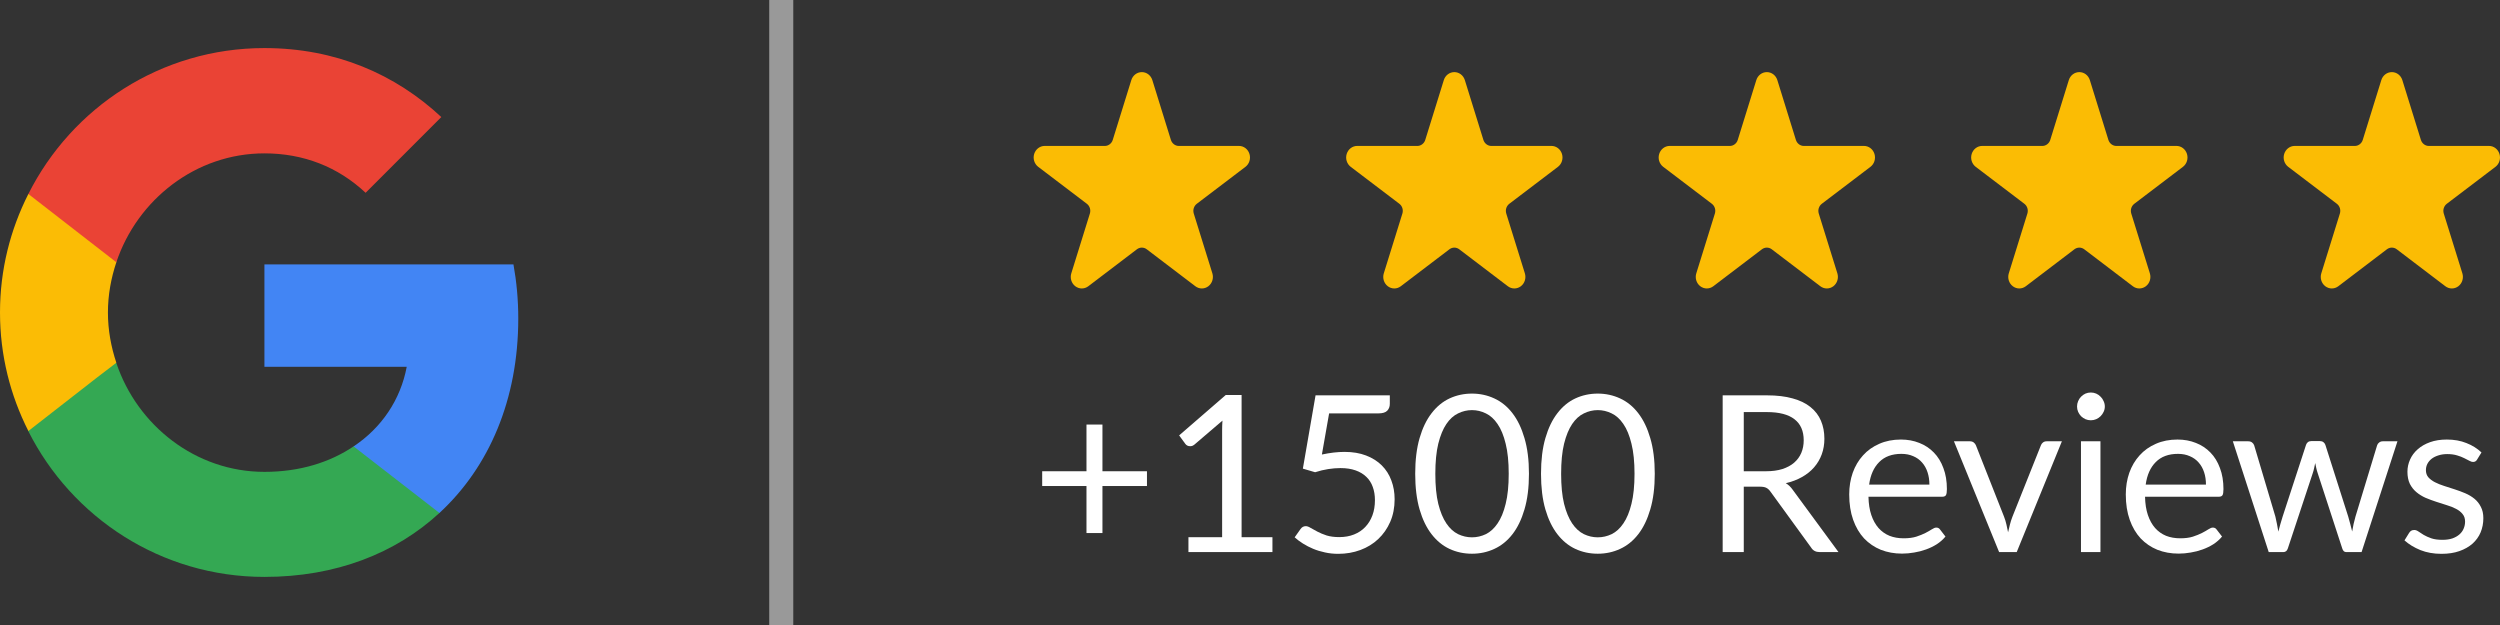
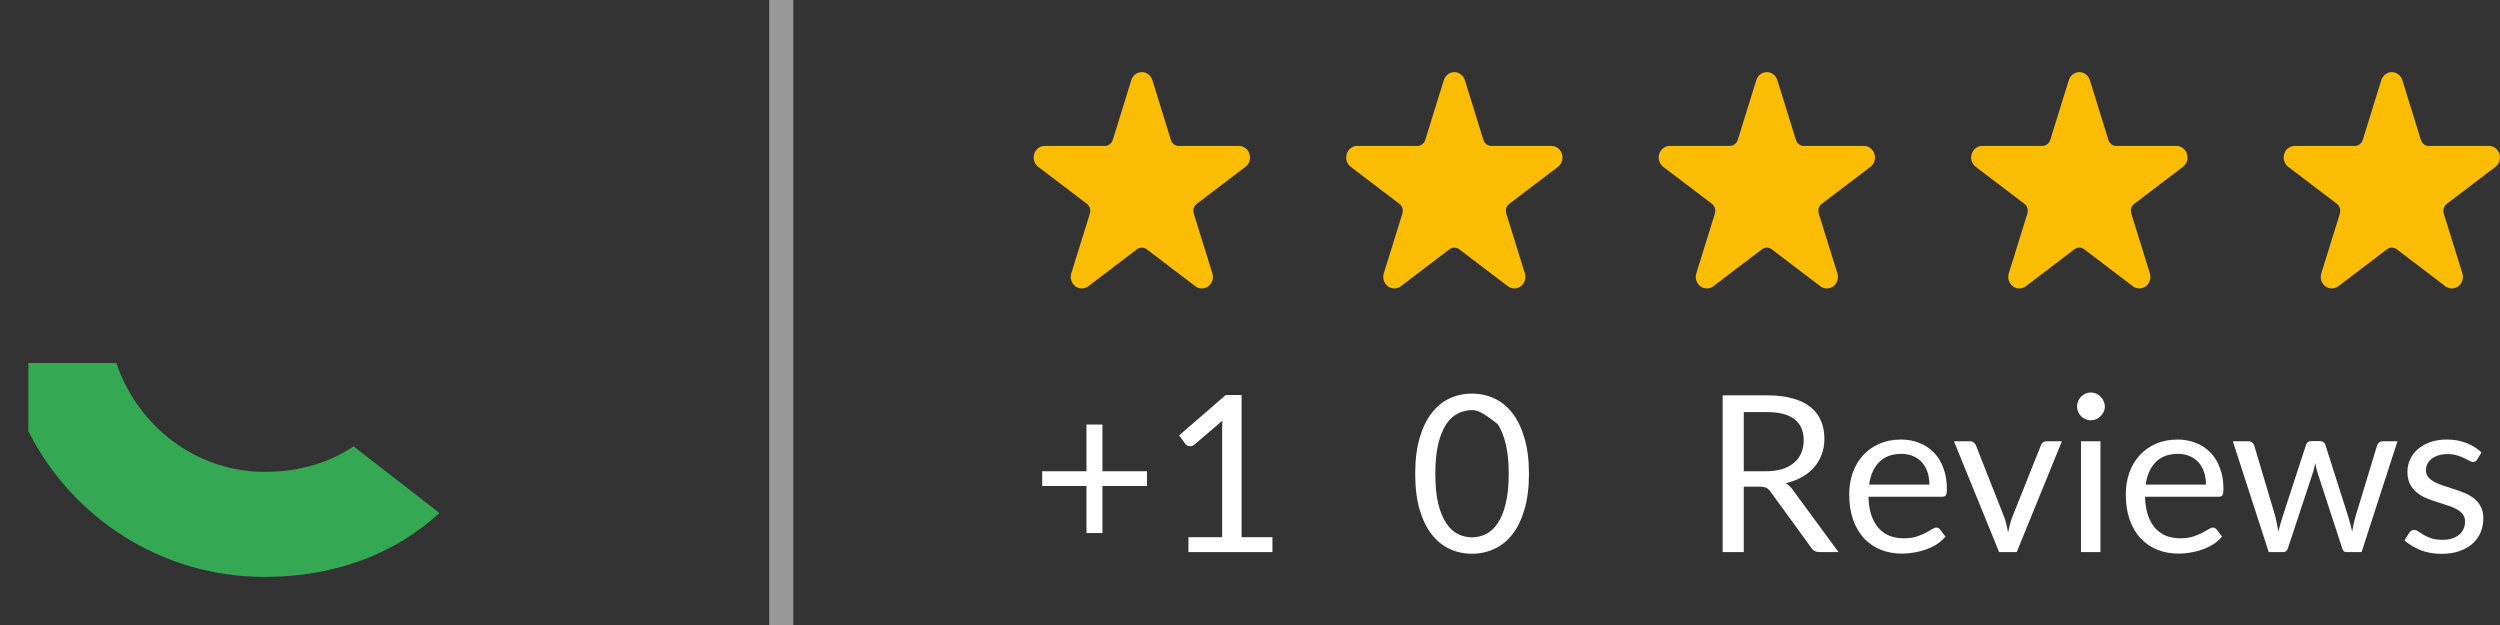
<svg xmlns="http://www.w3.org/2000/svg" width="240" height="60" viewBox="0 0 240 60" fill="none">
  <rect x="0" y="0" width="240" height="60" fill="#333333" stroke="none" />
  <path fill-rule="evenodd" clip-rule="evenodd" d="M108.606 7.691C108.748 7.233 109.156 6.923 109.616 6.923C110.076 6.923 110.483 7.233 110.625 7.691L112.405 13.43C112.458 13.598 112.561 13.745 112.697 13.849C112.835 13.954 113.001 14.011 113.17 14.011L118.939 14.008C119.399 14.008 119.806 14.318 119.948 14.776C120.09 15.232 119.935 15.733 119.563 16.016L114.896 19.561C114.758 19.666 114.655 19.813 114.602 19.981C114.549 20.151 114.551 20.333 114.602 20.502L116.387 26.239C116.529 26.697 116.373 27.197 116.002 27.48C115.63 27.763 115.125 27.763 114.754 27.48L110.089 23.932C109.951 23.828 109.786 23.771 109.616 23.771C109.446 23.771 109.281 23.828 109.143 23.932L104.477 27.48C104.105 27.763 103.602 27.763 103.23 27.48C102.857 27.197 102.702 26.697 102.845 26.239L104.628 20.502C104.681 20.333 104.681 20.151 104.628 19.981C104.577 19.813 104.474 19.666 104.336 19.561L99.669 16.016C99.297 15.733 99.141 15.232 99.282 14.776C99.426 14.318 99.833 14.008 100.293 14.008L106.06 14.011C106.231 14.011 106.397 13.954 106.533 13.849C106.671 13.745 106.774 13.598 106.825 13.43L108.606 7.691Z" fill="#FBBC04" />
  <path fill-rule="evenodd" clip-rule="evenodd" d="M168.606 7.691C168.748 7.233 169.156 6.923 169.616 6.923C170.076 6.923 170.483 7.233 170.625 7.691L172.405 13.43C172.458 13.598 172.561 13.745 172.697 13.849C172.835 13.954 173.001 14.011 173.17 14.011L178.939 14.008C179.399 14.008 179.806 14.318 179.948 14.776C180.09 15.232 179.935 15.733 179.563 16.016L174.896 19.561C174.758 19.666 174.655 19.813 174.602 19.981C174.549 20.151 174.551 20.333 174.602 20.502L176.387 26.239C176.529 26.697 176.373 27.197 176.002 27.48C175.63 27.763 175.125 27.763 174.754 27.48L170.089 23.932C169.951 23.828 169.786 23.771 169.616 23.771C169.446 23.771 169.281 23.828 169.143 23.932L164.477 27.48C164.105 27.763 163.602 27.763 163.23 27.48C162.857 27.197 162.702 26.697 162.845 26.239L164.628 20.502C164.681 20.333 164.681 20.151 164.628 19.981C164.577 19.813 164.474 19.666 164.336 19.561L159.669 16.016C159.297 15.733 159.141 15.232 159.283 14.776C159.426 14.318 159.833 14.008 160.293 14.008L166.06 14.011C166.231 14.011 166.397 13.954 166.533 13.849C166.671 13.745 166.774 13.598 166.825 13.43L168.606 7.691Z" fill="#FBBC04" />
  <path fill-rule="evenodd" clip-rule="evenodd" d="M138.606 7.691C138.748 7.233 139.156 6.923 139.616 6.923C140.076 6.923 140.483 7.233 140.625 7.691L142.405 13.43C142.458 13.598 142.561 13.745 142.697 13.849C142.835 13.954 143.001 14.011 143.17 14.011L148.939 14.008C149.399 14.008 149.806 14.318 149.948 14.776C150.09 15.232 149.935 15.733 149.563 16.016L144.896 19.561C144.758 19.666 144.655 19.813 144.602 19.981C144.549 20.151 144.551 20.333 144.602 20.502L146.387 26.239C146.529 26.697 146.373 27.197 146.002 27.48C145.63 27.763 145.125 27.763 144.754 27.48L140.089 23.932C139.951 23.828 139.786 23.771 139.616 23.771C139.446 23.771 139.281 23.828 139.143 23.932L134.477 27.48C134.105 27.763 133.602 27.763 133.23 27.48C132.857 27.197 132.702 26.697 132.845 26.239L134.628 20.502C134.681 20.333 134.681 20.151 134.628 19.981C134.577 19.813 134.474 19.666 134.336 19.561L129.669 16.016C129.297 15.733 129.141 15.232 129.283 14.776C129.426 14.318 129.833 14.008 130.293 14.008L136.06 14.011C136.231 14.011 136.397 13.954 136.533 13.849C136.671 13.745 136.774 13.598 136.825 13.43L138.606 7.691Z" fill="#FBBC04" />
  <path fill-rule="evenodd" clip-rule="evenodd" d="M198.606 7.691C198.748 7.233 199.156 6.923 199.616 6.923C200.076 6.923 200.483 7.233 200.625 7.691L202.405 13.43C202.458 13.598 202.561 13.745 202.697 13.849C202.835 13.954 203.001 14.011 203.17 14.011L208.939 14.008C209.399 14.008 209.806 14.318 209.948 14.776C210.09 15.232 209.935 15.733 209.563 16.016L204.896 19.561C204.758 19.666 204.655 19.813 204.602 19.981C204.549 20.151 204.551 20.333 204.602 20.502L206.387 26.239C206.529 26.697 206.373 27.197 206.002 27.48C205.63 27.763 205.125 27.763 204.754 27.48L200.089 23.932C199.951 23.828 199.786 23.771 199.616 23.771C199.446 23.771 199.281 23.828 199.143 23.932L194.477 27.48C194.105 27.763 193.602 27.763 193.23 27.48C192.857 27.197 192.702 26.697 192.845 26.239L194.628 20.502C194.681 20.333 194.681 20.151 194.628 19.981C194.577 19.813 194.474 19.666 194.336 19.561L189.669 16.016C189.297 15.733 189.141 15.232 189.283 14.776C189.426 14.318 189.833 14.008 190.293 14.008L196.06 14.011C196.231 14.011 196.397 13.954 196.533 13.849C196.671 13.745 196.774 13.598 196.825 13.43L198.606 7.691Z" fill="#FBBC04" />
  <path fill-rule="evenodd" clip-rule="evenodd" d="M228.606 7.691C228.748 7.233 229.156 6.923 229.616 6.923C230.076 6.923 230.483 7.233 230.625 7.691L232.405 13.43C232.458 13.598 232.561 13.745 232.697 13.849C232.835 13.954 233.001 14.011 233.17 14.011L238.939 14.008C239.399 14.008 239.806 14.318 239.948 14.776C240.09 15.232 239.935 15.733 239.563 16.016L234.896 19.561C234.758 19.666 234.655 19.813 234.602 19.981C234.549 20.151 234.551 20.333 234.602 20.502L236.387 26.239C236.529 26.697 236.373 27.197 236.002 27.48C235.63 27.763 235.125 27.763 234.754 27.48L230.089 23.932C229.951 23.828 229.786 23.771 229.616 23.771C229.446 23.771 229.281 23.828 229.143 23.932L224.477 27.48C224.105 27.763 223.602 27.763 223.23 27.48C222.857 27.197 222.702 26.697 222.845 26.239L224.628 20.502C224.681 20.333 224.681 20.151 224.628 19.981C224.577 19.813 224.474 19.666 224.336 19.561L219.669 16.016C219.297 15.733 219.141 15.232 219.283 14.776C219.426 14.318 219.833 14.008 220.293 14.008L226.06 14.011C226.231 14.011 226.397 13.954 226.533 13.849C226.671 13.745 226.774 13.598 226.825 13.43L228.606 7.691Z" fill="#FBBC04" />
  <rect x="73.846" width="2.308" height="60" fill="white" fill-opacity="0.5" />
-   <path d="M49.754 30.577C49.754 28.777 49.592 27.046 49.292 25.384H25.385V35.215H39.046C38.446 38.377 36.646 41.053 33.946 42.853V49.246H42.185C46.985 44.815 49.754 38.307 49.754 30.577Z" fill="#4285F4" />
  <path d="M25.384 55.383C32.237 55.383 37.984 53.122 42.184 49.245L33.945 42.853C31.684 44.376 28.799 45.299 25.384 45.299C18.784 45.299 13.176 40.845 11.168 34.845H2.722V41.399C6.899 49.683 15.46 55.383 25.384 55.383Z" fill="#34A853" />
-   <path d="M11.169 34.824C10.662 33.3 10.361 31.685 10.361 30C10.361 28.316 10.662 26.701 11.169 25.177V18.623H2.723C0.992 22.039 0 25.893 0 30C0 34.108 0.992 37.962 2.723 41.377L9.3 36.254L11.169 34.824Z" fill="#FBBC05" />
-   <path d="M25.384 14.723C29.122 14.723 32.445 16.015 35.099 18.508L42.368 11.238C37.961 7.131 32.237 4.615 25.384 4.615C15.46 4.615 6.899 10.315 2.722 18.623L11.168 25.177C13.176 19.177 18.784 14.723 25.384 14.723Z" fill="#EA4335" />
  <path d="M237.802 44.117C237.718 44.271 237.589 44.348 237.414 44.348C237.309 44.348 237.19 44.31 237.057 44.233C236.924 44.156 236.759 44.072 236.563 43.981C236.374 43.883 236.147 43.795 235.881 43.718C235.615 43.634 235.3 43.592 234.936 43.592C234.621 43.592 234.337 43.634 234.085 43.718C233.833 43.795 233.616 43.904 233.434 44.044C233.259 44.184 233.123 44.348 233.025 44.537C232.934 44.719 232.888 44.919 232.888 45.136C232.888 45.409 232.965 45.636 233.119 45.818C233.28 46 233.49 46.158 233.749 46.291C234.008 46.424 234.302 46.543 234.631 46.648C234.96 46.746 235.296 46.854 235.639 46.973C235.989 47.085 236.329 47.211 236.658 47.351C236.987 47.491 237.281 47.666 237.54 47.876C237.799 48.086 238.005 48.345 238.159 48.653C238.32 48.954 238.401 49.318 238.401 49.745C238.401 50.235 238.313 50.69 238.138 51.11C237.963 51.523 237.704 51.884 237.361 52.192C237.018 52.493 236.598 52.731 236.101 52.906C235.604 53.081 235.03 53.168 234.379 53.168C233.637 53.168 232.965 53.049 232.363 52.811C231.761 52.566 231.25 52.255 230.83 51.877L231.271 51.163C231.327 51.072 231.394 51.002 231.471 50.953C231.548 50.904 231.649 50.879 231.775 50.879C231.901 50.879 232.034 50.928 232.174 51.026C232.314 51.124 232.482 51.233 232.678 51.352C232.881 51.471 233.123 51.579 233.403 51.677C233.69 51.775 234.047 51.824 234.474 51.824C234.838 51.824 235.156 51.779 235.429 51.688C235.702 51.59 235.93 51.46 236.112 51.299C236.294 51.138 236.427 50.953 236.511 50.743C236.602 50.533 236.647 50.309 236.647 50.071C236.647 49.777 236.567 49.535 236.406 49.346C236.252 49.15 236.045 48.986 235.786 48.853C235.527 48.713 235.23 48.594 234.894 48.496C234.565 48.391 234.225 48.282 233.875 48.17C233.532 48.058 233.193 47.932 232.857 47.792C232.528 47.645 232.234 47.463 231.975 47.246C231.716 47.029 231.506 46.763 231.345 46.448C231.191 46.126 231.114 45.738 231.114 45.283C231.114 44.877 231.198 44.488 231.366 44.117C231.534 43.739 231.779 43.41 232.101 43.13C232.423 42.843 232.818 42.616 233.287 42.448C233.756 42.28 234.292 42.196 234.894 42.196C235.594 42.196 236.22 42.308 236.773 42.532C237.333 42.749 237.816 43.05 238.222 43.435L237.802 44.117Z" fill="white" />
  <path d="M214.353 42.364H215.823C215.977 42.364 216.103 42.402 216.201 42.479C216.299 42.556 216.366 42.647 216.401 42.752L218.438 49.598C218.494 49.85 218.546 50.095 218.595 50.333C218.644 50.564 218.686 50.798 218.721 51.036C218.777 50.798 218.84 50.564 218.91 50.333C218.98 50.095 219.054 49.85 219.131 49.598L221.378 42.71C221.413 42.605 221.472 42.517 221.556 42.447C221.647 42.377 221.759 42.343 221.892 42.343H222.701C222.841 42.343 222.956 42.377 223.047 42.447C223.138 42.517 223.201 42.605 223.236 42.71L225.431 49.598C225.508 49.843 225.574 50.084 225.63 50.322C225.693 50.56 225.753 50.795 225.809 51.026C225.844 50.795 225.889 50.553 225.945 50.301C226.001 50.05 226.061 49.815 226.124 49.598L228.203 42.752C228.238 42.64 228.304 42.549 228.402 42.479C228.5 42.402 228.616 42.364 228.749 42.364H230.156L226.712 53H225.231C225.049 53 224.923 52.881 224.853 52.643L222.501 45.429C222.445 45.269 222.4 45.108 222.365 44.947C222.33 44.779 222.295 44.614 222.26 44.453C222.225 44.614 222.19 44.779 222.155 44.947C222.12 45.114 222.074 45.279 222.018 45.44L219.635 52.643C219.558 52.881 219.414 53 219.204 53H217.797L214.353 42.364Z" fill="white" />
  <path d="M209.042 42.196C209.679 42.196 210.267 42.304 210.806 42.521C211.345 42.731 211.811 43.039 212.203 43.445C212.595 43.844 212.899 44.341 213.116 44.936C213.34 45.524 213.452 46.196 213.452 46.952C213.452 47.246 213.421 47.442 213.358 47.54C213.295 47.638 213.176 47.687 213.001 47.687H205.924C205.938 48.359 206.029 48.944 206.197 49.441C206.365 49.938 206.596 50.354 206.89 50.69C207.184 51.019 207.534 51.268 207.94 51.436C208.346 51.597 208.801 51.677 209.305 51.677C209.774 51.677 210.176 51.625 210.512 51.52C210.855 51.408 211.149 51.289 211.394 51.163C211.639 51.037 211.842 50.921 212.003 50.816C212.171 50.704 212.315 50.648 212.434 50.648C212.588 50.648 212.707 50.708 212.791 50.827L213.316 51.509C213.085 51.789 212.808 52.034 212.486 52.244C212.164 52.447 211.818 52.615 211.447 52.748C211.083 52.881 210.705 52.979 210.313 53.042C209.921 53.112 209.532 53.147 209.147 53.147C208.412 53.147 207.733 53.025 207.11 52.78C206.494 52.528 205.959 52.164 205.504 51.688C205.056 51.205 204.706 50.61 204.454 49.903C204.202 49.196 204.076 48.384 204.076 47.467C204.076 46.725 204.188 46.032 204.412 45.388C204.643 44.744 204.972 44.187 205.399 43.718C205.826 43.242 206.347 42.871 206.963 42.605C207.579 42.332 208.272 42.196 209.042 42.196ZM209.084 43.571C208.181 43.571 207.471 43.834 206.953 44.359C206.435 44.877 206.113 45.598 205.987 46.522H211.772C211.772 46.088 211.713 45.692 211.594 45.335C211.475 44.971 211.3 44.66 211.069 44.401C210.838 44.135 210.554 43.932 210.218 43.792C209.889 43.645 209.511 43.571 209.084 43.571Z" fill="white" />
  <path d="M201.643 42.364V53H199.774V42.364H201.643ZM202.063 39.025C202.063 39.206 202.024 39.378 201.947 39.539C201.877 39.693 201.779 39.833 201.653 39.959C201.534 40.078 201.394 40.172 201.233 40.242C201.072 40.312 200.901 40.347 200.719 40.347C200.537 40.347 200.365 40.312 200.204 40.242C200.05 40.172 199.91 40.078 199.784 39.959C199.665 39.833 199.571 39.693 199.501 39.539C199.431 39.378 199.396 39.206 199.396 39.025C199.396 38.843 199.431 38.671 199.501 38.51C199.571 38.342 199.665 38.199 199.784 38.08C199.91 37.953 200.05 37.855 200.204 37.785C200.365 37.715 200.537 37.681 200.719 37.681C200.901 37.681 201.072 37.715 201.233 37.785C201.394 37.855 201.534 37.953 201.653 38.08C201.779 38.199 201.877 38.342 201.947 38.51C202.024 38.671 202.063 38.843 202.063 39.025Z" fill="white" />
  <path d="M187.578 42.364H189.111C189.258 42.364 189.381 42.402 189.479 42.479C189.577 42.556 189.647 42.647 189.689 42.752L192.387 49.598C192.485 49.85 192.562 50.102 192.618 50.354C192.674 50.606 192.727 50.855 192.776 51.099C192.832 50.855 192.891 50.606 192.954 50.354C193.017 50.102 193.098 49.85 193.196 49.598L195.926 42.752C195.968 42.64 196.034 42.549 196.125 42.479C196.223 42.402 196.342 42.364 196.482 42.364H197.942L193.605 53H191.915L187.578 42.364Z" fill="white" />
  <path d="M182.492 42.196C183.129 42.196 183.717 42.304 184.256 42.521C184.795 42.731 185.26 43.039 185.652 43.445C186.044 43.844 186.349 44.341 186.566 44.936C186.79 45.524 186.902 46.196 186.902 46.952C186.902 47.246 186.87 47.442 186.807 47.54C186.744 47.638 186.625 47.687 186.45 47.687H179.373C179.387 48.359 179.478 48.944 179.646 49.441C179.814 49.938 180.045 50.354 180.339 50.69C180.633 51.019 180.983 51.268 181.389 51.436C181.795 51.597 182.25 51.677 182.754 51.677C183.223 51.677 183.626 51.625 183.962 51.52C184.305 51.408 184.599 51.289 184.844 51.163C185.089 51.037 185.292 50.921 185.453 50.816C185.621 50.704 185.764 50.648 185.883 50.648C186.037 50.648 186.156 50.708 186.24 50.827L186.765 51.509C186.534 51.789 186.258 52.034 185.936 52.244C185.614 52.447 185.267 52.615 184.896 52.748C184.532 52.881 184.154 52.979 183.762 53.042C183.37 53.112 182.982 53.147 182.597 53.147C181.862 53.147 181.183 53.025 180.56 52.78C179.944 52.528 179.408 52.164 178.953 51.688C178.505 51.205 178.155 50.61 177.903 49.903C177.651 49.196 177.525 48.384 177.525 47.467C177.525 46.725 177.637 46.032 177.861 45.388C178.092 44.744 178.421 44.187 178.848 43.718C179.275 43.242 179.797 42.871 180.413 42.605C181.029 42.332 181.722 42.196 182.492 42.196ZM182.534 43.571C181.631 43.571 180.92 43.834 180.402 44.359C179.884 44.877 179.562 45.598 179.436 46.522H185.222C185.222 46.088 185.162 45.692 185.043 45.335C184.924 44.971 184.749 44.66 184.518 44.401C184.287 44.135 184.004 43.932 183.668 43.792C183.339 43.645 182.961 43.571 182.534 43.571Z" fill="white" />
  <path d="M167.402 46.721V53H165.376V37.953H169.628C170.58 37.953 171.403 38.051 172.096 38.248C172.789 38.437 173.359 38.713 173.807 39.077C174.262 39.441 174.598 39.882 174.815 40.4C175.032 40.911 175.141 41.485 175.141 42.122C175.141 42.654 175.057 43.151 174.889 43.613C174.721 44.075 174.476 44.492 174.154 44.862C173.839 45.227 173.45 45.538 172.988 45.797C172.533 46.056 172.015 46.252 171.434 46.385C171.686 46.532 171.91 46.745 172.106 47.026L176.495 53H174.689C174.318 53 174.045 52.856 173.87 52.569L169.964 47.194C169.845 47.026 169.716 46.907 169.576 46.837C169.436 46.76 169.226 46.721 168.946 46.721H167.402ZM167.402 45.24H169.534C170.129 45.24 170.65 45.17 171.098 45.031C171.553 44.883 171.931 44.681 172.232 44.422C172.54 44.156 172.771 43.84 172.925 43.477C173.079 43.112 173.156 42.71 173.156 42.269C173.156 41.373 172.859 40.697 172.264 40.242C171.676 39.788 170.797 39.56 169.628 39.56H167.402V45.24Z" fill="white" />
-   <path d="M158.857 45.482C158.857 46.798 158.713 47.939 158.426 48.905C158.146 49.864 157.761 50.658 157.271 51.288C156.781 51.919 156.2 52.388 155.528 52.696C154.863 53.004 154.149 53.157 153.386 53.157C152.616 53.157 151.899 53.004 151.234 52.696C150.576 52.388 150.002 51.919 149.512 51.288C149.022 50.658 148.637 49.864 148.357 48.905C148.077 47.939 147.937 46.798 147.937 45.482C147.937 44.166 148.077 43.025 148.357 42.059C148.637 41.093 149.022 40.295 149.512 39.665C150.002 39.028 150.576 38.556 151.234 38.248C151.899 37.94 152.616 37.785 153.386 37.785C154.149 37.785 154.863 37.94 155.528 38.248C156.2 38.556 156.781 39.028 157.271 39.665C157.761 40.295 158.146 41.093 158.426 42.059C158.713 43.025 158.857 44.166 158.857 45.482ZM156.914 45.482C156.914 44.334 156.816 43.371 156.62 42.594C156.431 41.81 156.172 41.181 155.843 40.705C155.521 40.228 155.147 39.889 154.72 39.686C154.293 39.476 153.848 39.371 153.386 39.371C152.924 39.371 152.48 39.476 152.053 39.686C151.626 39.889 151.251 40.228 150.929 40.705C150.607 41.181 150.348 41.81 150.152 42.594C149.963 43.371 149.869 44.334 149.869 45.482C149.869 46.63 149.963 47.593 150.152 48.37C150.348 49.147 150.607 49.773 150.929 50.249C151.251 50.725 151.626 51.068 152.053 51.278C152.48 51.481 152.924 51.583 153.386 51.583C153.848 51.583 154.293 51.481 154.72 51.278C155.147 51.068 155.521 50.725 155.843 50.249C156.172 49.773 156.431 49.147 156.62 48.37C156.816 47.593 156.914 46.63 156.914 45.482Z" fill="white" />
-   <path d="M146.78 45.482C146.78 46.798 146.636 47.939 146.349 48.905C146.069 49.864 145.684 50.658 145.194 51.288C144.704 51.919 144.123 52.388 143.451 52.696C142.786 53.004 142.072 53.157 141.309 53.157C140.539 53.157 139.822 53.004 139.157 52.696C138.499 52.388 137.925 51.919 137.435 51.288C136.945 50.658 136.56 49.864 136.28 48.905C136 47.939 135.86 46.798 135.86 45.482C135.86 44.166 136 43.025 136.28 42.059C136.56 41.093 136.945 40.295 137.435 39.665C137.925 39.028 138.499 38.556 139.157 38.248C139.822 37.94 140.539 37.785 141.309 37.785C142.072 37.785 142.786 37.94 143.451 38.248C144.123 38.556 144.704 39.028 145.194 39.665C145.684 40.295 146.069 41.093 146.349 42.059C146.636 43.025 146.78 44.166 146.78 45.482ZM144.837 45.482C144.837 44.334 144.739 43.371 144.543 42.594C144.354 41.81 144.095 41.181 143.766 40.705C143.444 40.228 143.07 39.889 142.643 39.686C142.216 39.476 141.771 39.371 141.309 39.371C140.847 39.371 140.403 39.476 139.976 39.686C139.549 39.889 139.174 40.228 138.852 40.705C138.53 41.181 138.271 41.81 138.075 42.594C137.886 43.371 137.792 44.334 137.792 45.482C137.792 46.63 137.886 47.593 138.075 48.37C138.271 49.147 138.53 49.773 138.852 50.249C139.174 50.725 139.549 51.068 139.976 51.278C140.403 51.481 140.847 51.583 141.309 51.583C141.771 51.583 142.216 51.481 142.643 51.278C143.07 51.068 143.444 50.725 143.766 50.249C144.095 49.773 144.354 49.147 144.543 48.37C144.739 47.593 144.837 46.63 144.837 45.482Z" fill="white" />
-   <path d="M133.422 38.773C133.422 39.038 133.338 39.259 133.17 39.434C133.002 39.602 132.719 39.686 132.32 39.686H127.595L126.902 43.634C127.686 43.466 128.41 43.382 129.075 43.382C129.859 43.382 130.549 43.498 131.144 43.728C131.746 43.959 132.25 44.278 132.656 44.684C133.062 45.09 133.366 45.569 133.569 46.123C133.779 46.675 133.884 47.278 133.884 47.928C133.884 48.727 133.744 49.447 133.464 50.092C133.184 50.736 132.799 51.288 132.309 51.751C131.826 52.206 131.256 52.556 130.598 52.8C129.94 53.045 129.229 53.168 128.466 53.168C128.025 53.168 127.602 53.123 127.196 53.032C126.79 52.947 126.412 52.832 126.062 52.685C125.712 52.538 125.386 52.37 125.085 52.181C124.784 51.992 124.518 51.792 124.287 51.583L124.854 50.785C124.98 50.602 125.148 50.511 125.358 50.511C125.491 50.511 125.645 50.568 125.82 50.679C126.002 50.785 126.219 50.904 126.471 51.036C126.723 51.169 127.017 51.292 127.353 51.404C127.696 51.509 128.102 51.562 128.571 51.562C129.096 51.562 129.569 51.477 129.989 51.309C130.409 51.142 130.766 50.904 131.06 50.596C131.361 50.281 131.592 49.906 131.753 49.472C131.914 49.038 131.994 48.551 131.994 48.013C131.994 47.544 131.924 47.12 131.784 46.742C131.651 46.364 131.445 46.042 131.165 45.776C130.892 45.51 130.549 45.303 130.136 45.157C129.723 45.01 129.24 44.936 128.687 44.936C128.309 44.936 127.917 44.968 127.511 45.031C127.105 45.093 126.685 45.195 126.251 45.335L125.075 44.989L126.293 37.953H133.422V38.773Z" fill="white" />
+   <path d="M146.78 45.482C146.78 46.798 146.636 47.939 146.349 48.905C146.069 49.864 145.684 50.658 145.194 51.288C144.704 51.919 144.123 52.388 143.451 52.696C142.786 53.004 142.072 53.157 141.309 53.157C140.539 53.157 139.822 53.004 139.157 52.696C138.499 52.388 137.925 51.919 137.435 51.288C136.945 50.658 136.56 49.864 136.28 48.905C136 47.939 135.86 46.798 135.86 45.482C135.86 44.166 136 43.025 136.28 42.059C136.56 41.093 136.945 40.295 137.435 39.665C137.925 39.028 138.499 38.556 139.157 38.248C139.822 37.94 140.539 37.785 141.309 37.785C142.072 37.785 142.786 37.94 143.451 38.248C144.123 38.556 144.704 39.028 145.194 39.665C145.684 40.295 146.069 41.093 146.349 42.059C146.636 43.025 146.78 44.166 146.78 45.482ZM144.837 45.482C144.837 44.334 144.739 43.371 144.543 42.594C144.354 41.81 144.095 41.181 143.766 40.705C142.216 39.476 141.771 39.371 141.309 39.371C140.847 39.371 140.403 39.476 139.976 39.686C139.549 39.889 139.174 40.228 138.852 40.705C138.53 41.181 138.271 41.81 138.075 42.594C137.886 43.371 137.792 44.334 137.792 45.482C137.792 46.63 137.886 47.593 138.075 48.37C138.271 49.147 138.53 49.773 138.852 50.249C139.174 50.725 139.549 51.068 139.976 51.278C140.403 51.481 140.847 51.583 141.309 51.583C141.771 51.583 142.216 51.481 142.643 51.278C143.07 51.068 143.444 50.725 143.766 50.249C144.095 49.773 144.354 49.147 144.543 48.37C144.739 47.593 144.837 46.63 144.837 45.482Z" fill="white" />
  <path d="M114.09 51.572H117.324V41.313C117.324 41.005 117.335 40.694 117.356 40.379L114.668 42.678C114.598 42.734 114.528 42.776 114.458 42.804C114.388 42.825 114.321 42.836 114.258 42.836C114.153 42.836 114.059 42.815 113.975 42.773C113.891 42.724 113.828 42.668 113.786 42.605L113.198 41.797L117.671 37.922H119.193V51.572H122.154V53H114.09V51.572Z" fill="white" />
  <path d="M105.835 40.757V45.24H110.109V46.658H105.835V51.173H104.302V46.658H100.05V45.24H104.302V40.757H105.835Z" fill="white" />
</svg>